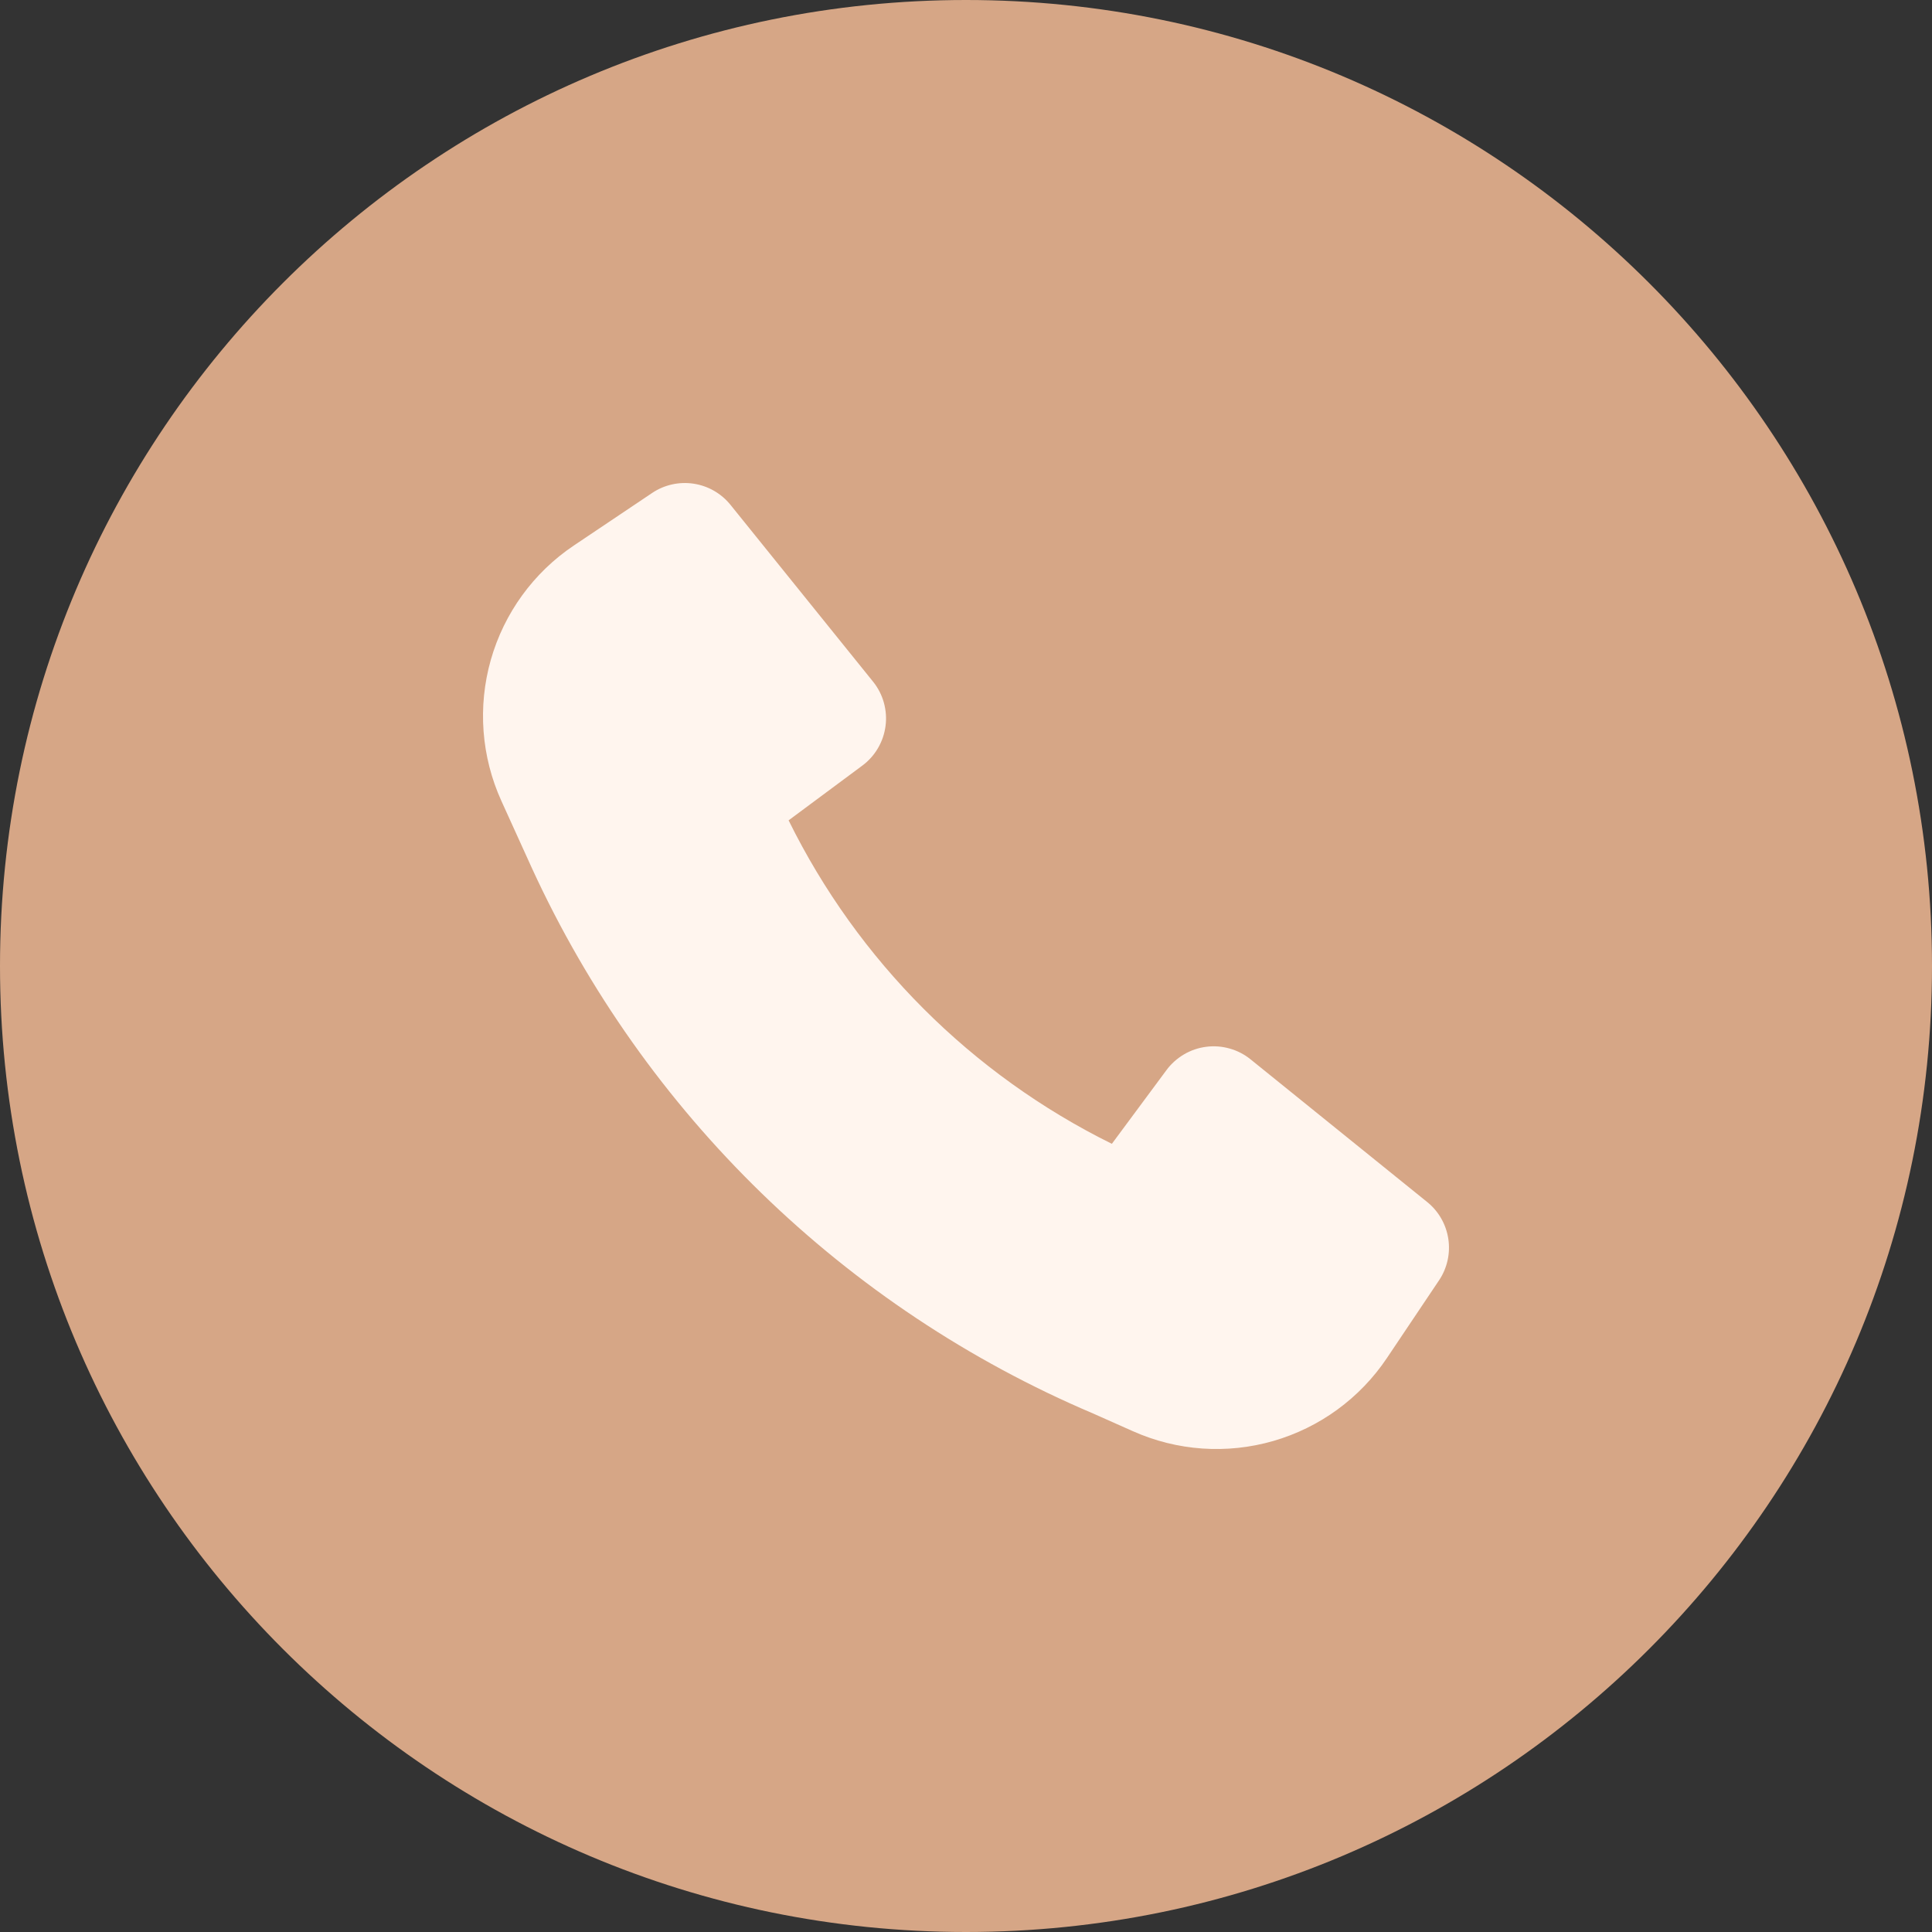
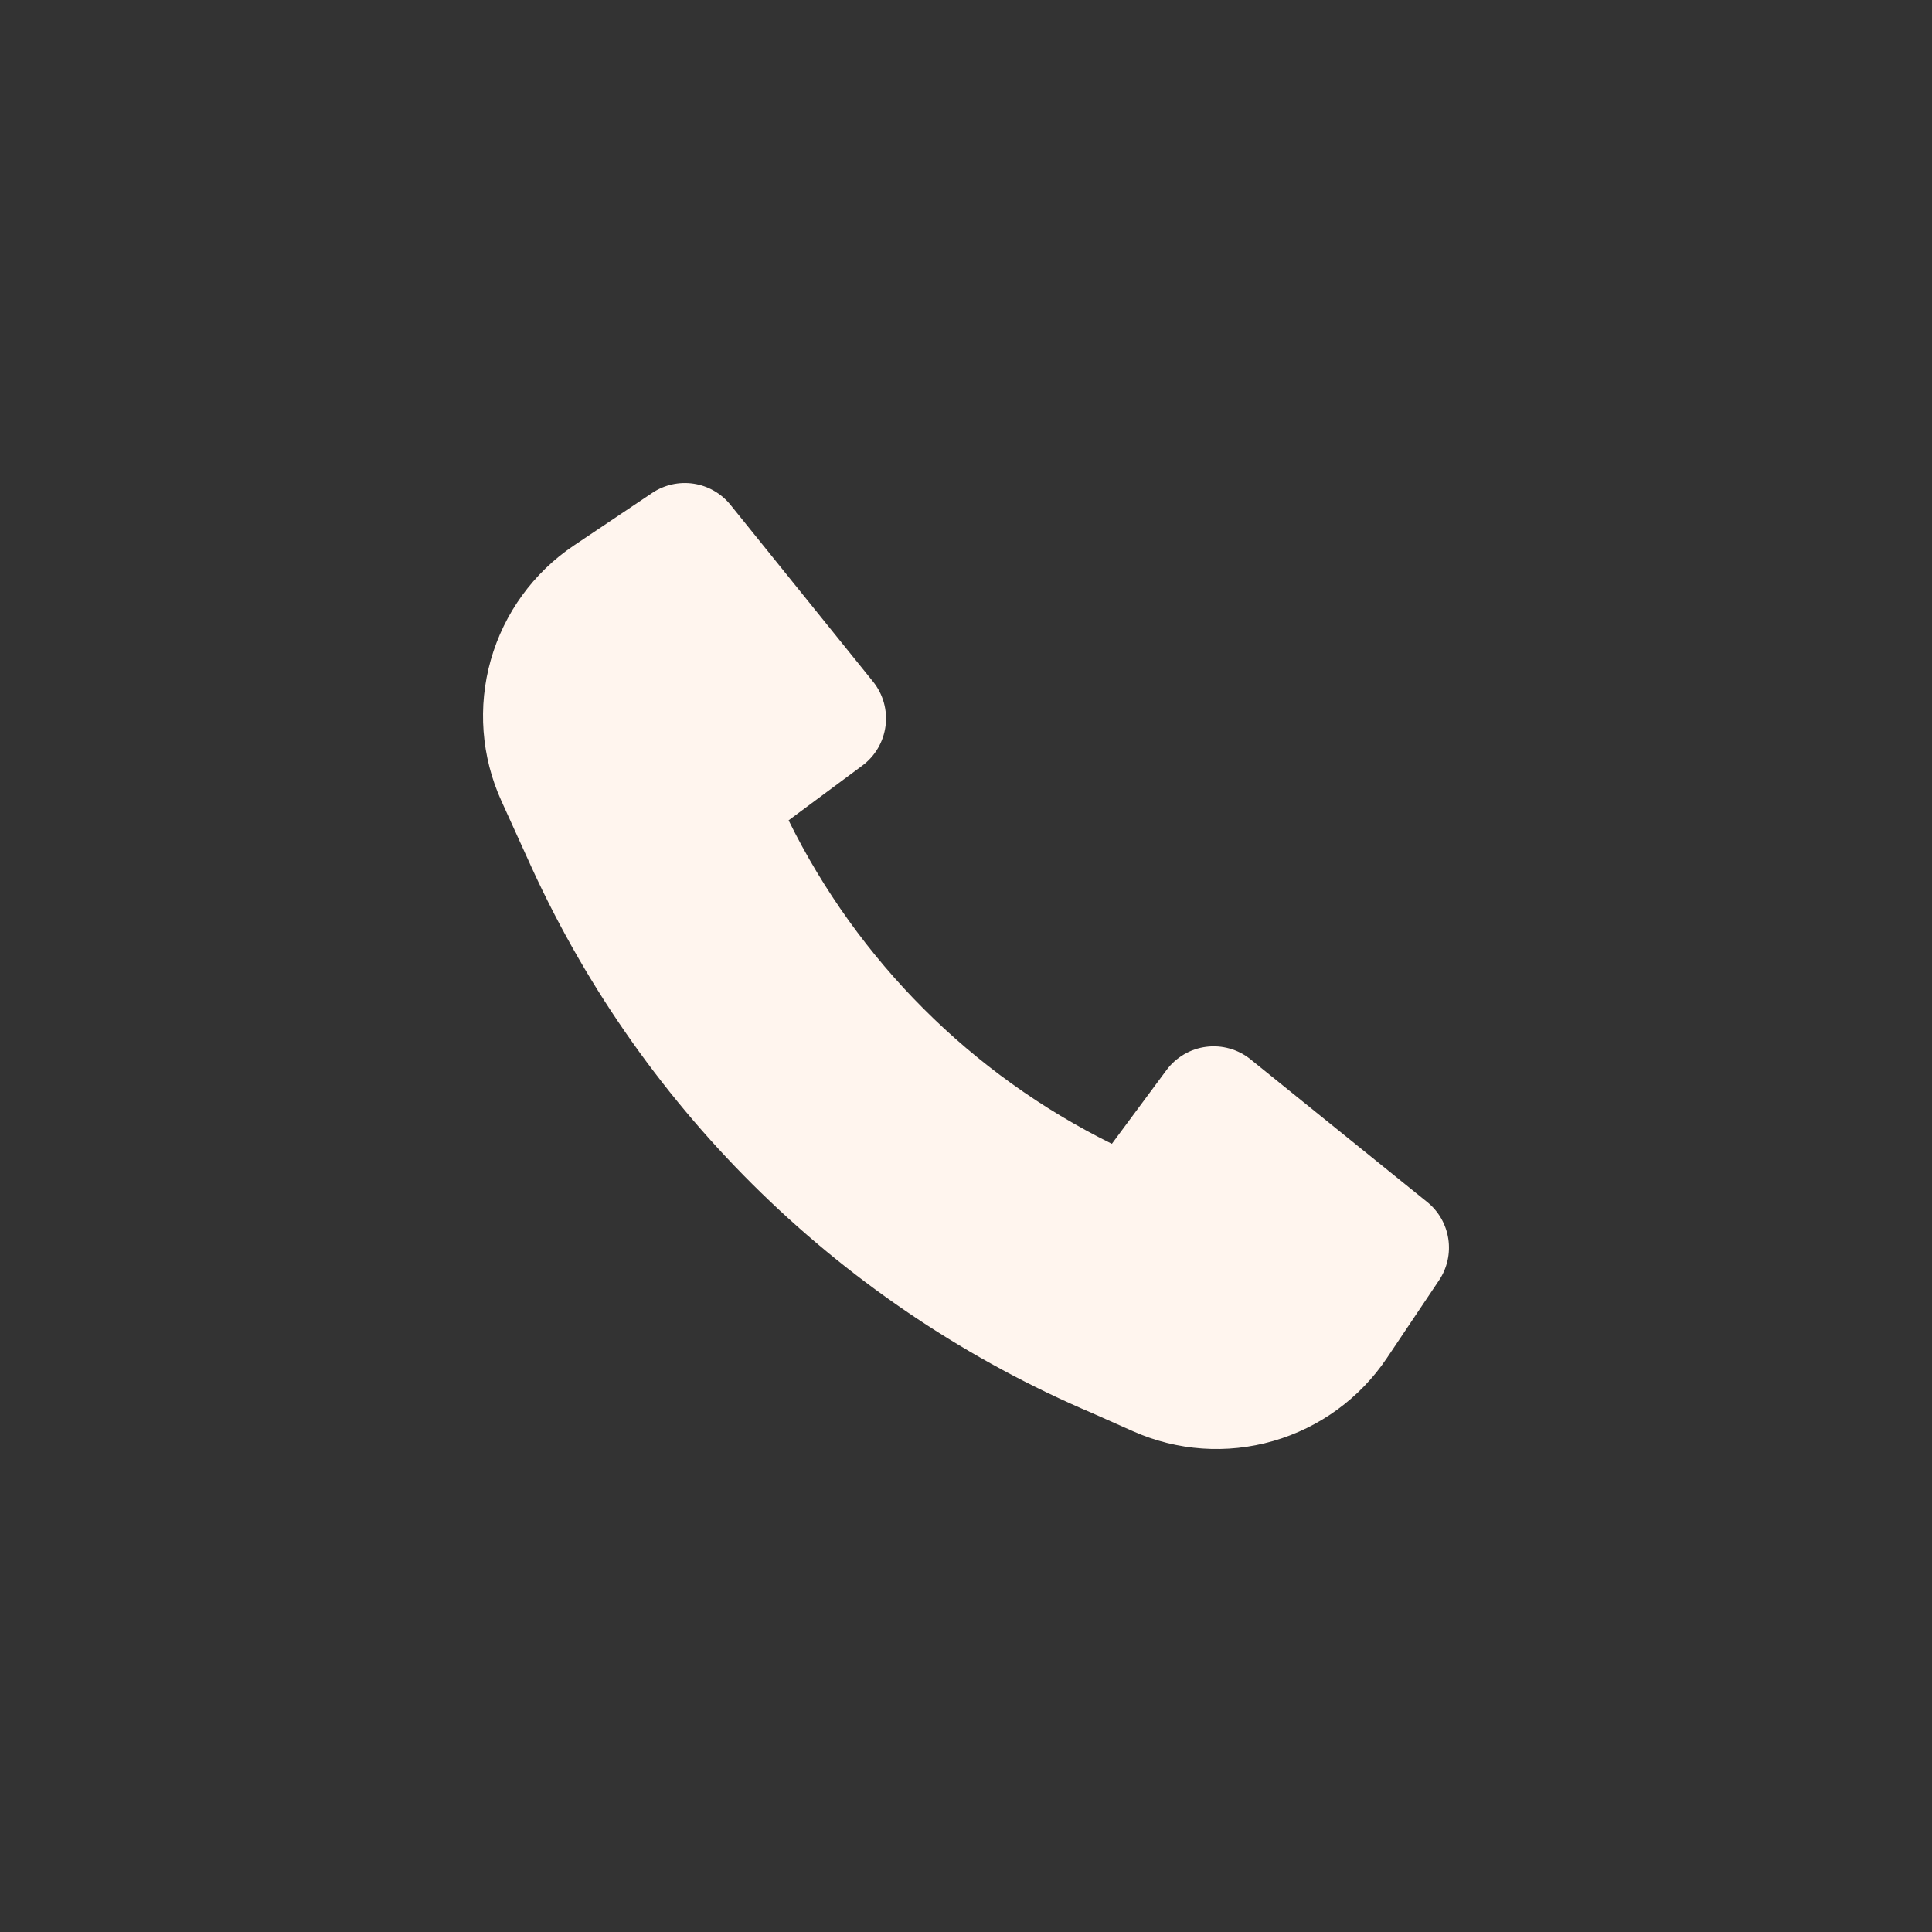
<svg xmlns="http://www.w3.org/2000/svg" width="28" height="28" viewBox="0 0 28 28" fill="none">
  <rect x="0" y="0" width="28" height="28" fill="#333333" stroke="none" />
-   <path d="M14 28C21.732 28 28 21.732 28 14C28 6.268 21.732 0 14 0C6.268 0 0 6.268 0 14C0 21.732 6.268 28 14 28Z" fill="#D6A686" />
  <path d="M7.708 12.58C9.34 16.136 12.241 18.955 15.841 20.485L16.419 20.742C17.059 21.028 17.779 21.078 18.453 20.884C19.126 20.69 19.71 20.264 20.1 19.682L20.856 18.555C20.974 18.379 21.022 18.164 20.99 17.954C20.958 17.744 20.849 17.553 20.683 17.42L18.123 15.352C18.034 15.28 17.931 15.227 17.82 15.196C17.71 15.165 17.595 15.156 17.481 15.171C17.368 15.185 17.258 15.223 17.159 15.281C17.061 15.339 16.974 15.416 16.906 15.508L16.114 16.577C14.08 15.572 12.433 13.925 11.429 11.889L12.497 11.096C12.589 11.028 12.666 10.942 12.724 10.843C12.782 10.744 12.819 10.635 12.834 10.521C12.849 10.407 12.84 10.292 12.809 10.181C12.778 10.071 12.725 9.968 12.653 9.879L10.587 7.317C10.453 7.151 10.263 7.042 10.053 7.01C9.843 6.978 9.628 7.026 9.452 7.144L8.318 7.905C7.733 8.297 7.306 8.885 7.113 9.564C6.921 10.242 6.975 10.967 7.267 11.609L7.708 12.58Z" fill="#FFF5EE" />
</svg>